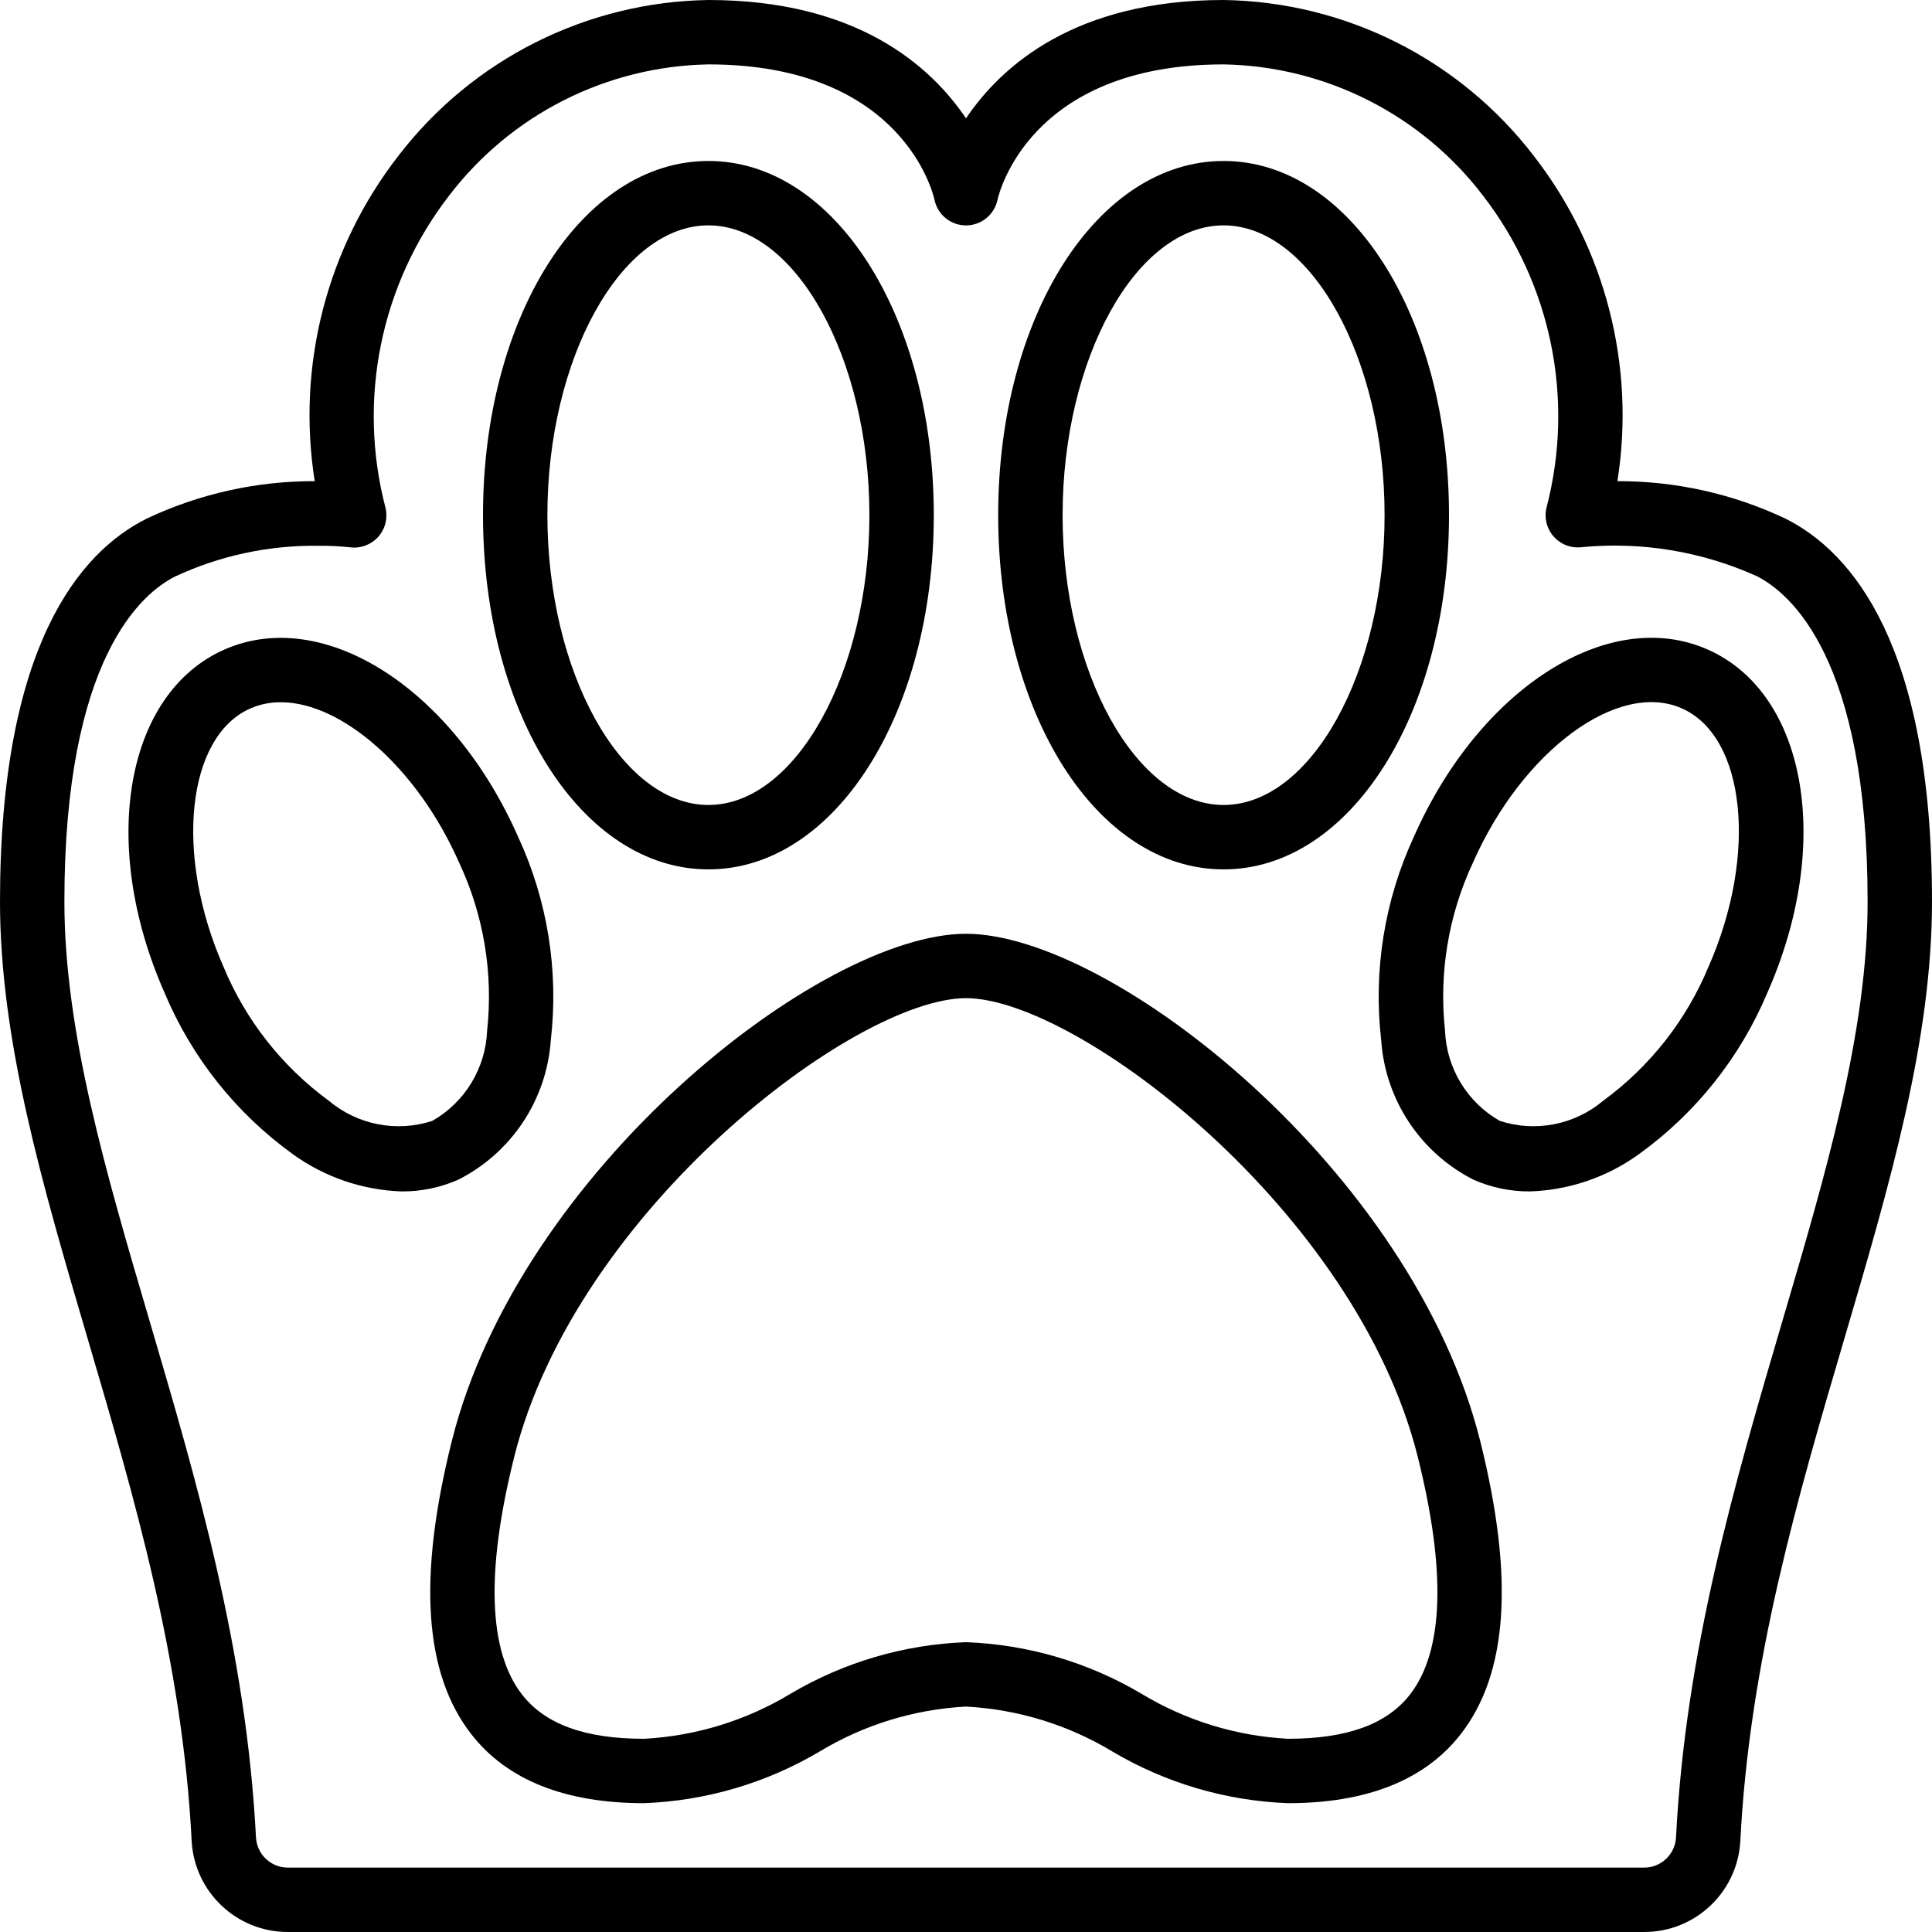
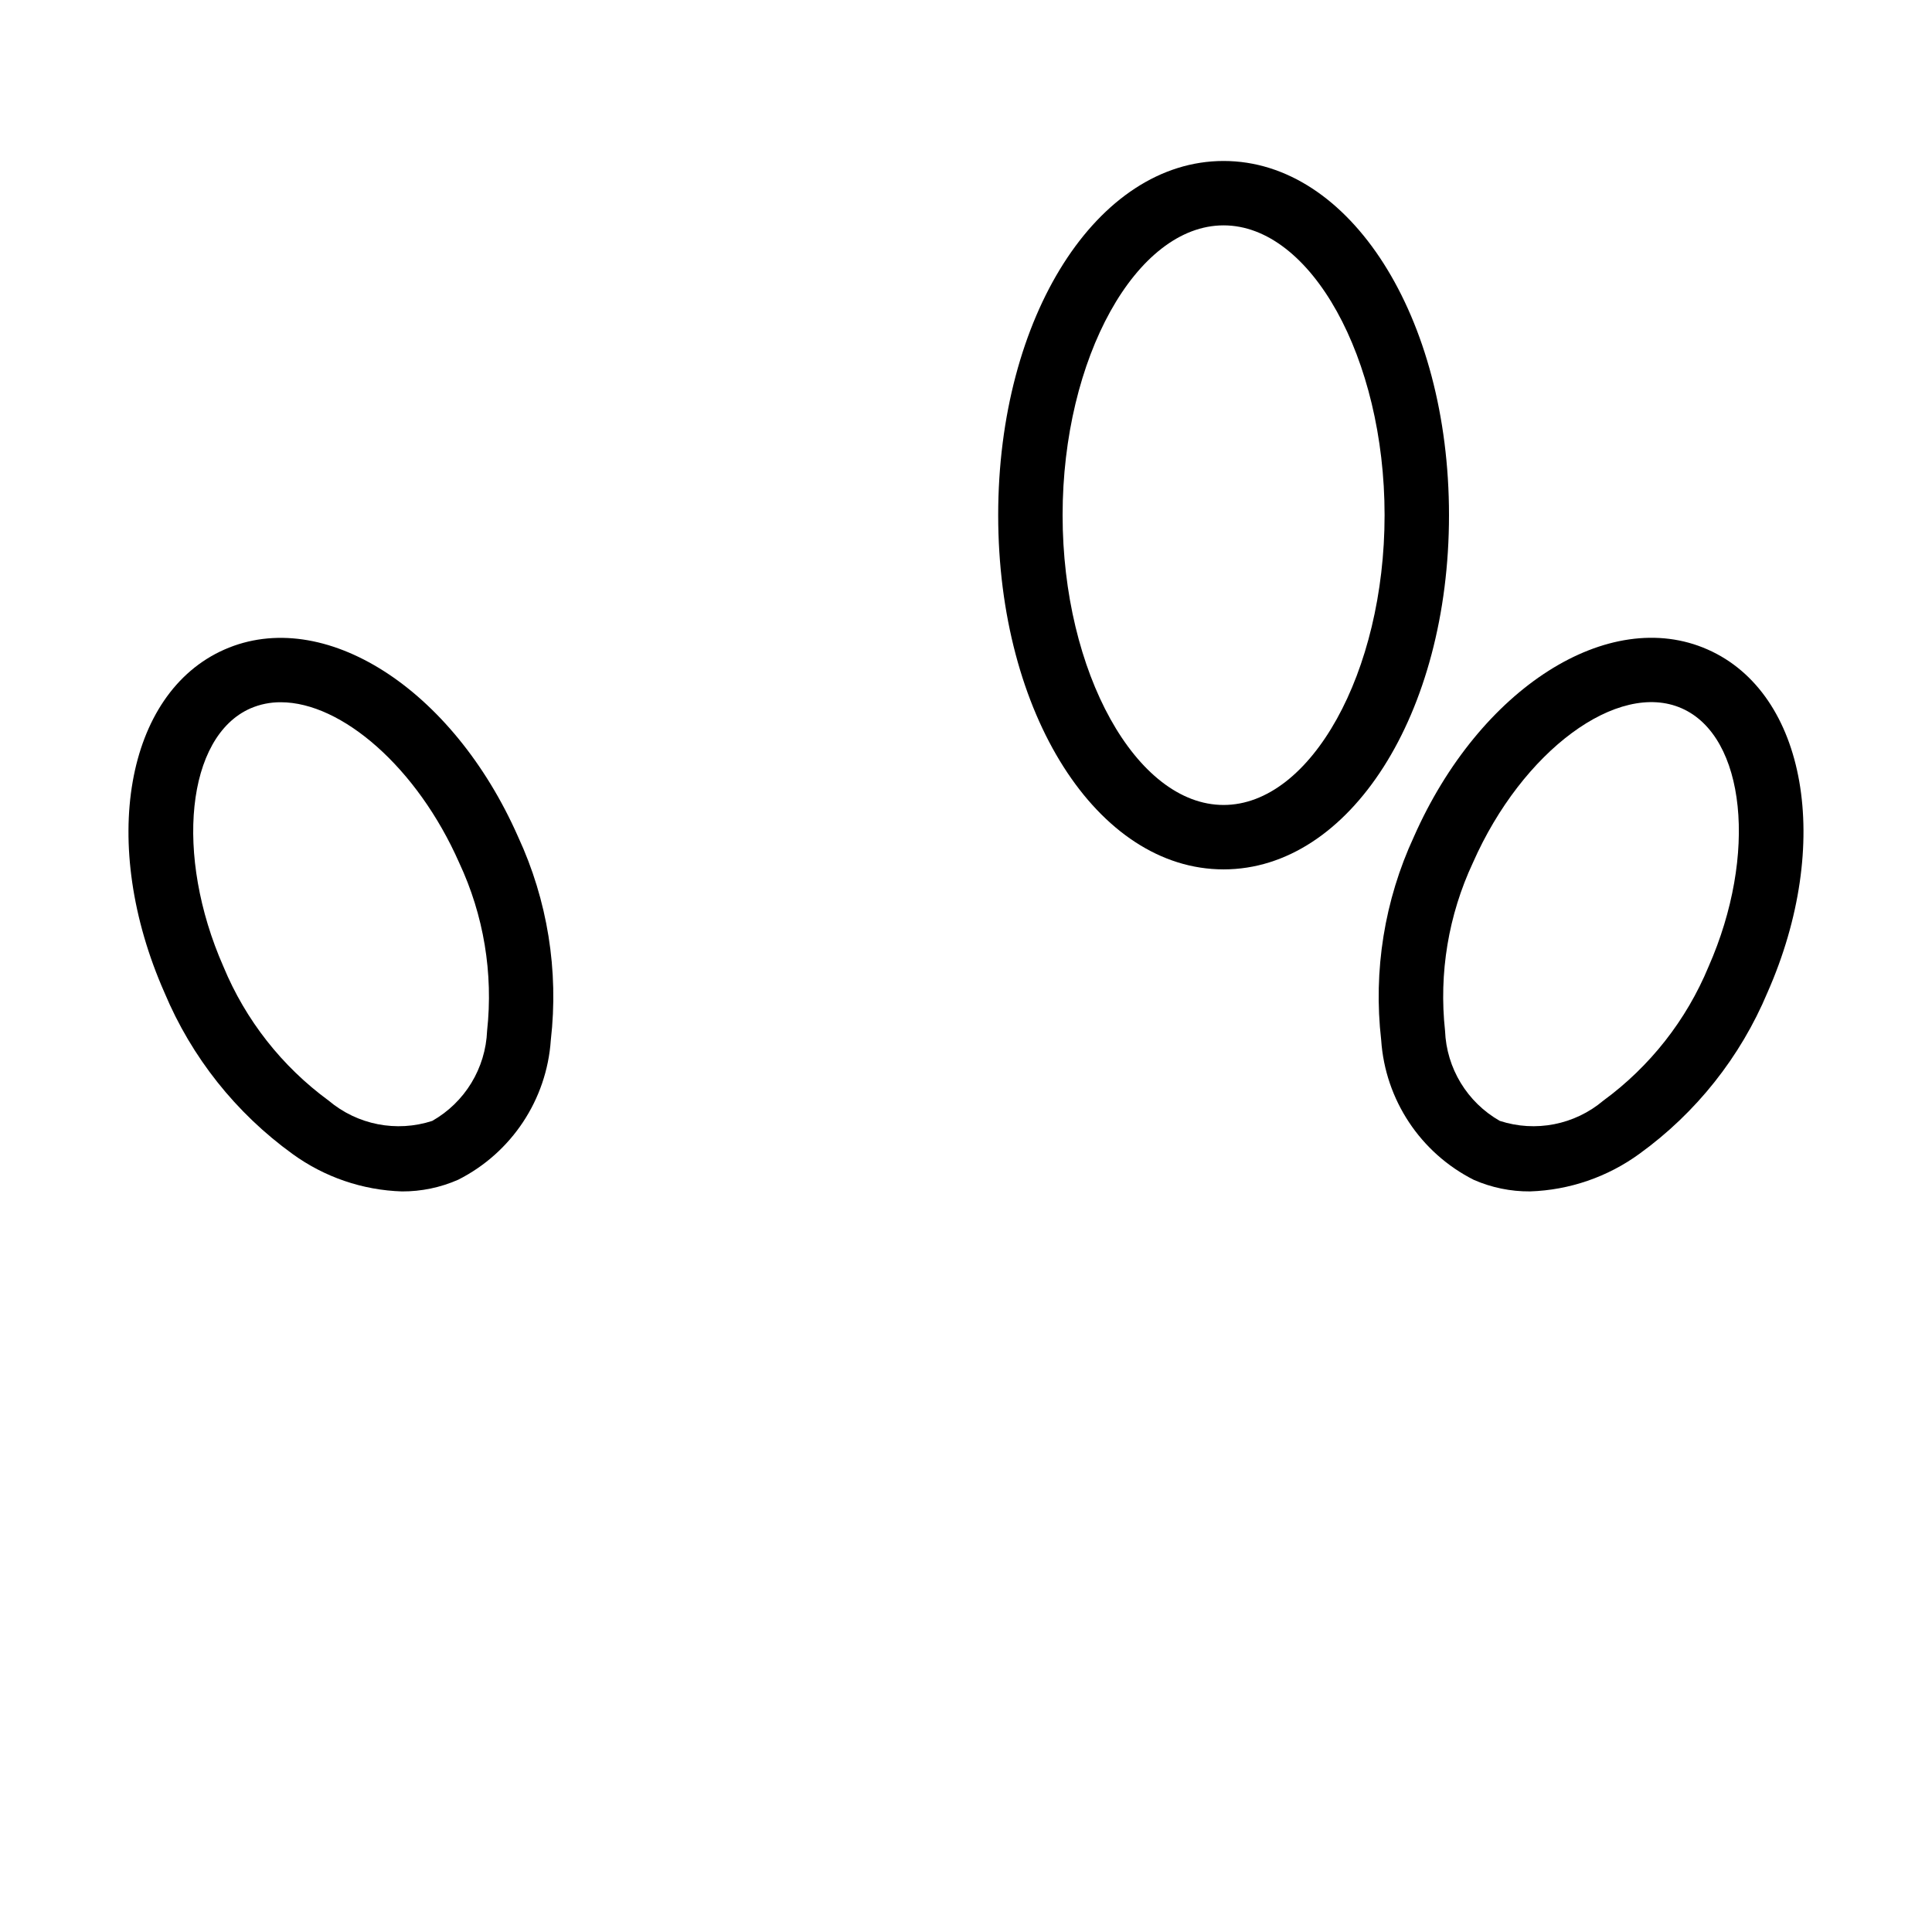
<svg xmlns="http://www.w3.org/2000/svg" width="100" height="100" viewBox="0 0 100 100" fill="none">
  <g clip-path="url(#clip0_1463_65)">
-     <path d="M50 48.332C42.447 48.332 26.88 60.607 23.384 74.594C21.617 81.665 21.948 86.629 24.4 89.769C26.245 92.134 29.252 93.332 33.334 93.332C36.534 93.212 39.655 92.296 42.412 90.665C44.711 89.275 47.317 88.474 50 88.332C52.683 88.474 55.289 89.275 57.589 90.665C60.346 92.296 63.466 93.212 66.667 93.332C70.749 93.332 73.755 92.134 75.6 89.769C78.052 86.629 78.383 81.665 76.617 74.594C73.12 60.607 57.553 48.332 50 48.332ZM72.974 87.717C71.773 89.252 69.712 89.999 66.667 89.999C63.984 89.857 61.377 89.055 59.078 87.665C56.321 86.035 53.201 85.118 50 84.999C46.799 85.118 43.679 86.035 40.922 87.665C38.623 89.055 36.016 89.857 33.334 89.999C30.288 89.999 28.227 89.252 27.027 87.717C25.273 85.472 25.135 81.329 26.617 75.404C29.805 62.654 44.255 51.665 50 51.665C55.745 51.665 70.195 62.654 73.383 75.404C74.865 81.332 74.727 85.472 72.974 87.717Z" fill="black" />
-     <path d="M36.667 44.999C43.208 44.999 48.333 36.945 48.333 26.665C48.333 16.385 43.208 8.332 36.667 8.332C30.125 8.332 25 16.385 25 26.665C25 36.945 30.125 44.999 36.667 44.999ZM36.667 11.665C41.183 11.665 45 18.535 45 26.665C45 34.795 41.183 41.665 36.667 41.665C32.15 41.665 28.333 34.795 28.333 26.665C28.333 18.535 32.15 11.665 36.667 11.665Z" fill="black" />
    <path d="M28.51 53.835C28.925 50.238 28.339 46.597 26.817 43.313C23.422 35.616 16.742 31.36 11.615 33.621C6.489 35.883 5.115 43.685 8.515 51.381C9.914 54.72 12.207 57.608 15.14 59.728C16.792 60.928 18.767 61.604 20.808 61.668C21.809 61.672 22.799 61.466 23.715 61.063C26.477 59.668 28.299 56.921 28.51 53.835ZM22.372 58.018C20.525 58.619 18.498 58.222 17.014 56.97C14.596 55.2 12.712 52.801 11.565 50.033C9.015 44.246 9.653 38.126 12.959 36.668C13.455 36.453 13.992 36.344 14.534 36.348C17.685 36.348 21.595 39.73 23.767 44.655C25.037 47.367 25.537 50.377 25.212 53.355C25.135 55.296 24.061 57.059 22.372 58.018Z" fill="black" />
    <path d="M63.333 44.999C69.875 44.999 75 36.945 75 26.665C75 16.385 69.875 8.332 63.333 8.332C56.791 8.332 51.666 16.385 51.666 26.665C51.666 36.945 56.791 44.999 63.333 44.999ZM63.333 11.665C67.85 11.665 71.666 18.535 71.666 26.665C71.666 34.795 67.85 41.665 63.333 41.665C58.816 41.665 55 34.795 55 26.665C55 18.535 58.816 11.665 63.333 11.665Z" fill="black" />
    <path d="M88.385 33.617C83.267 31.355 76.579 35.617 73.183 43.309C71.661 46.594 71.075 50.236 71.49 53.834C71.698 56.923 73.521 59.674 76.285 61.07C77.202 61.471 78.192 61.674 79.192 61.667C81.233 61.601 83.208 60.922 84.859 59.719C87.792 57.598 90.084 54.71 91.484 51.372C94.879 43.68 93.515 35.879 88.385 33.617ZM88.435 50.032C87.289 52.8 85.404 55.199 82.987 56.969C81.502 58.222 79.476 58.619 77.629 58.017C75.941 57.056 74.869 55.291 74.795 53.35C74.47 50.373 74.97 47.363 76.24 44.65C78.792 38.864 83.74 35.202 87.049 36.664C90.357 38.125 90.985 44.245 88.435 50.032Z" fill="black" />
-     <path d="M92.412 26.842C89.694 25.557 86.723 24.895 83.717 24.905C84.662 18.933 83.094 12.836 79.383 8.062C75.546 3.064 69.634 0.094 63.333 0C55.697 0 51.862 3.365 50 6.125C48.138 3.365 44.303 0 36.667 0C30.368 0.096 24.459 3.065 20.623 8.062C16.913 12.836 15.344 18.933 16.29 24.905C13.284 24.896 10.313 25.558 7.595 26.842C4.127 28.573 0 33.418 0 46.667C0 53.868 2.2 61.347 4.53 69.265C6.948 77.483 9.448 85.982 9.92 95.282C10.06 97.93 12.251 100.005 14.903 100H85.097C87.75 100.005 89.941 97.929 90.08 95.28C90.552 85.982 93.052 77.483 95.47 69.265C97.8 61.347 100 53.868 100 46.667C100 33.418 95.873 28.573 92.412 26.842ZM92.272 68.323C89.8 76.728 87.243 85.418 86.75 95.108C86.701 95.985 85.975 96.67 85.097 96.667H14.903C14.026 96.67 13.3 95.986 13.25 95.11C12.75 85.418 10.2 76.728 7.728 68.323C5.467 60.643 3.333 53.388 3.333 46.667C3.333 34.058 7.352 30.688 9.078 29.833C11.395 28.756 13.925 28.215 16.48 28.25C17.027 28.245 17.573 28.271 18.117 28.328C18.664 28.4 19.211 28.196 19.578 27.784C19.945 27.372 20.084 26.805 19.95 26.27C18.488 20.666 19.707 14.701 23.25 10.12C26.452 5.929 31.393 3.429 36.667 3.333C46.733 3.333 48.305 10.053 48.367 10.333C48.524 11.105 49.201 11.661 49.988 11.667H50C50.787 11.667 51.466 11.116 51.63 10.347C51.695 10.053 53.267 3.333 63.333 3.333C68.606 3.427 73.546 5.923 76.75 10.112C80.293 14.693 81.512 20.658 80.05 26.262C79.916 26.797 80.055 27.364 80.422 27.776C80.789 28.188 81.336 28.392 81.883 28.32C84.977 28.026 88.094 28.543 90.927 29.82C92.648 30.688 96.667 34.058 96.667 46.667C96.667 53.388 94.533 60.643 92.272 68.323Z" fill="black" />
  </g>
  <defs>
    <clipPath id="clip0_1463_65">
      <rect width="100" height="100" fill="white" />
    </clipPath>
  </defs>
</svg>